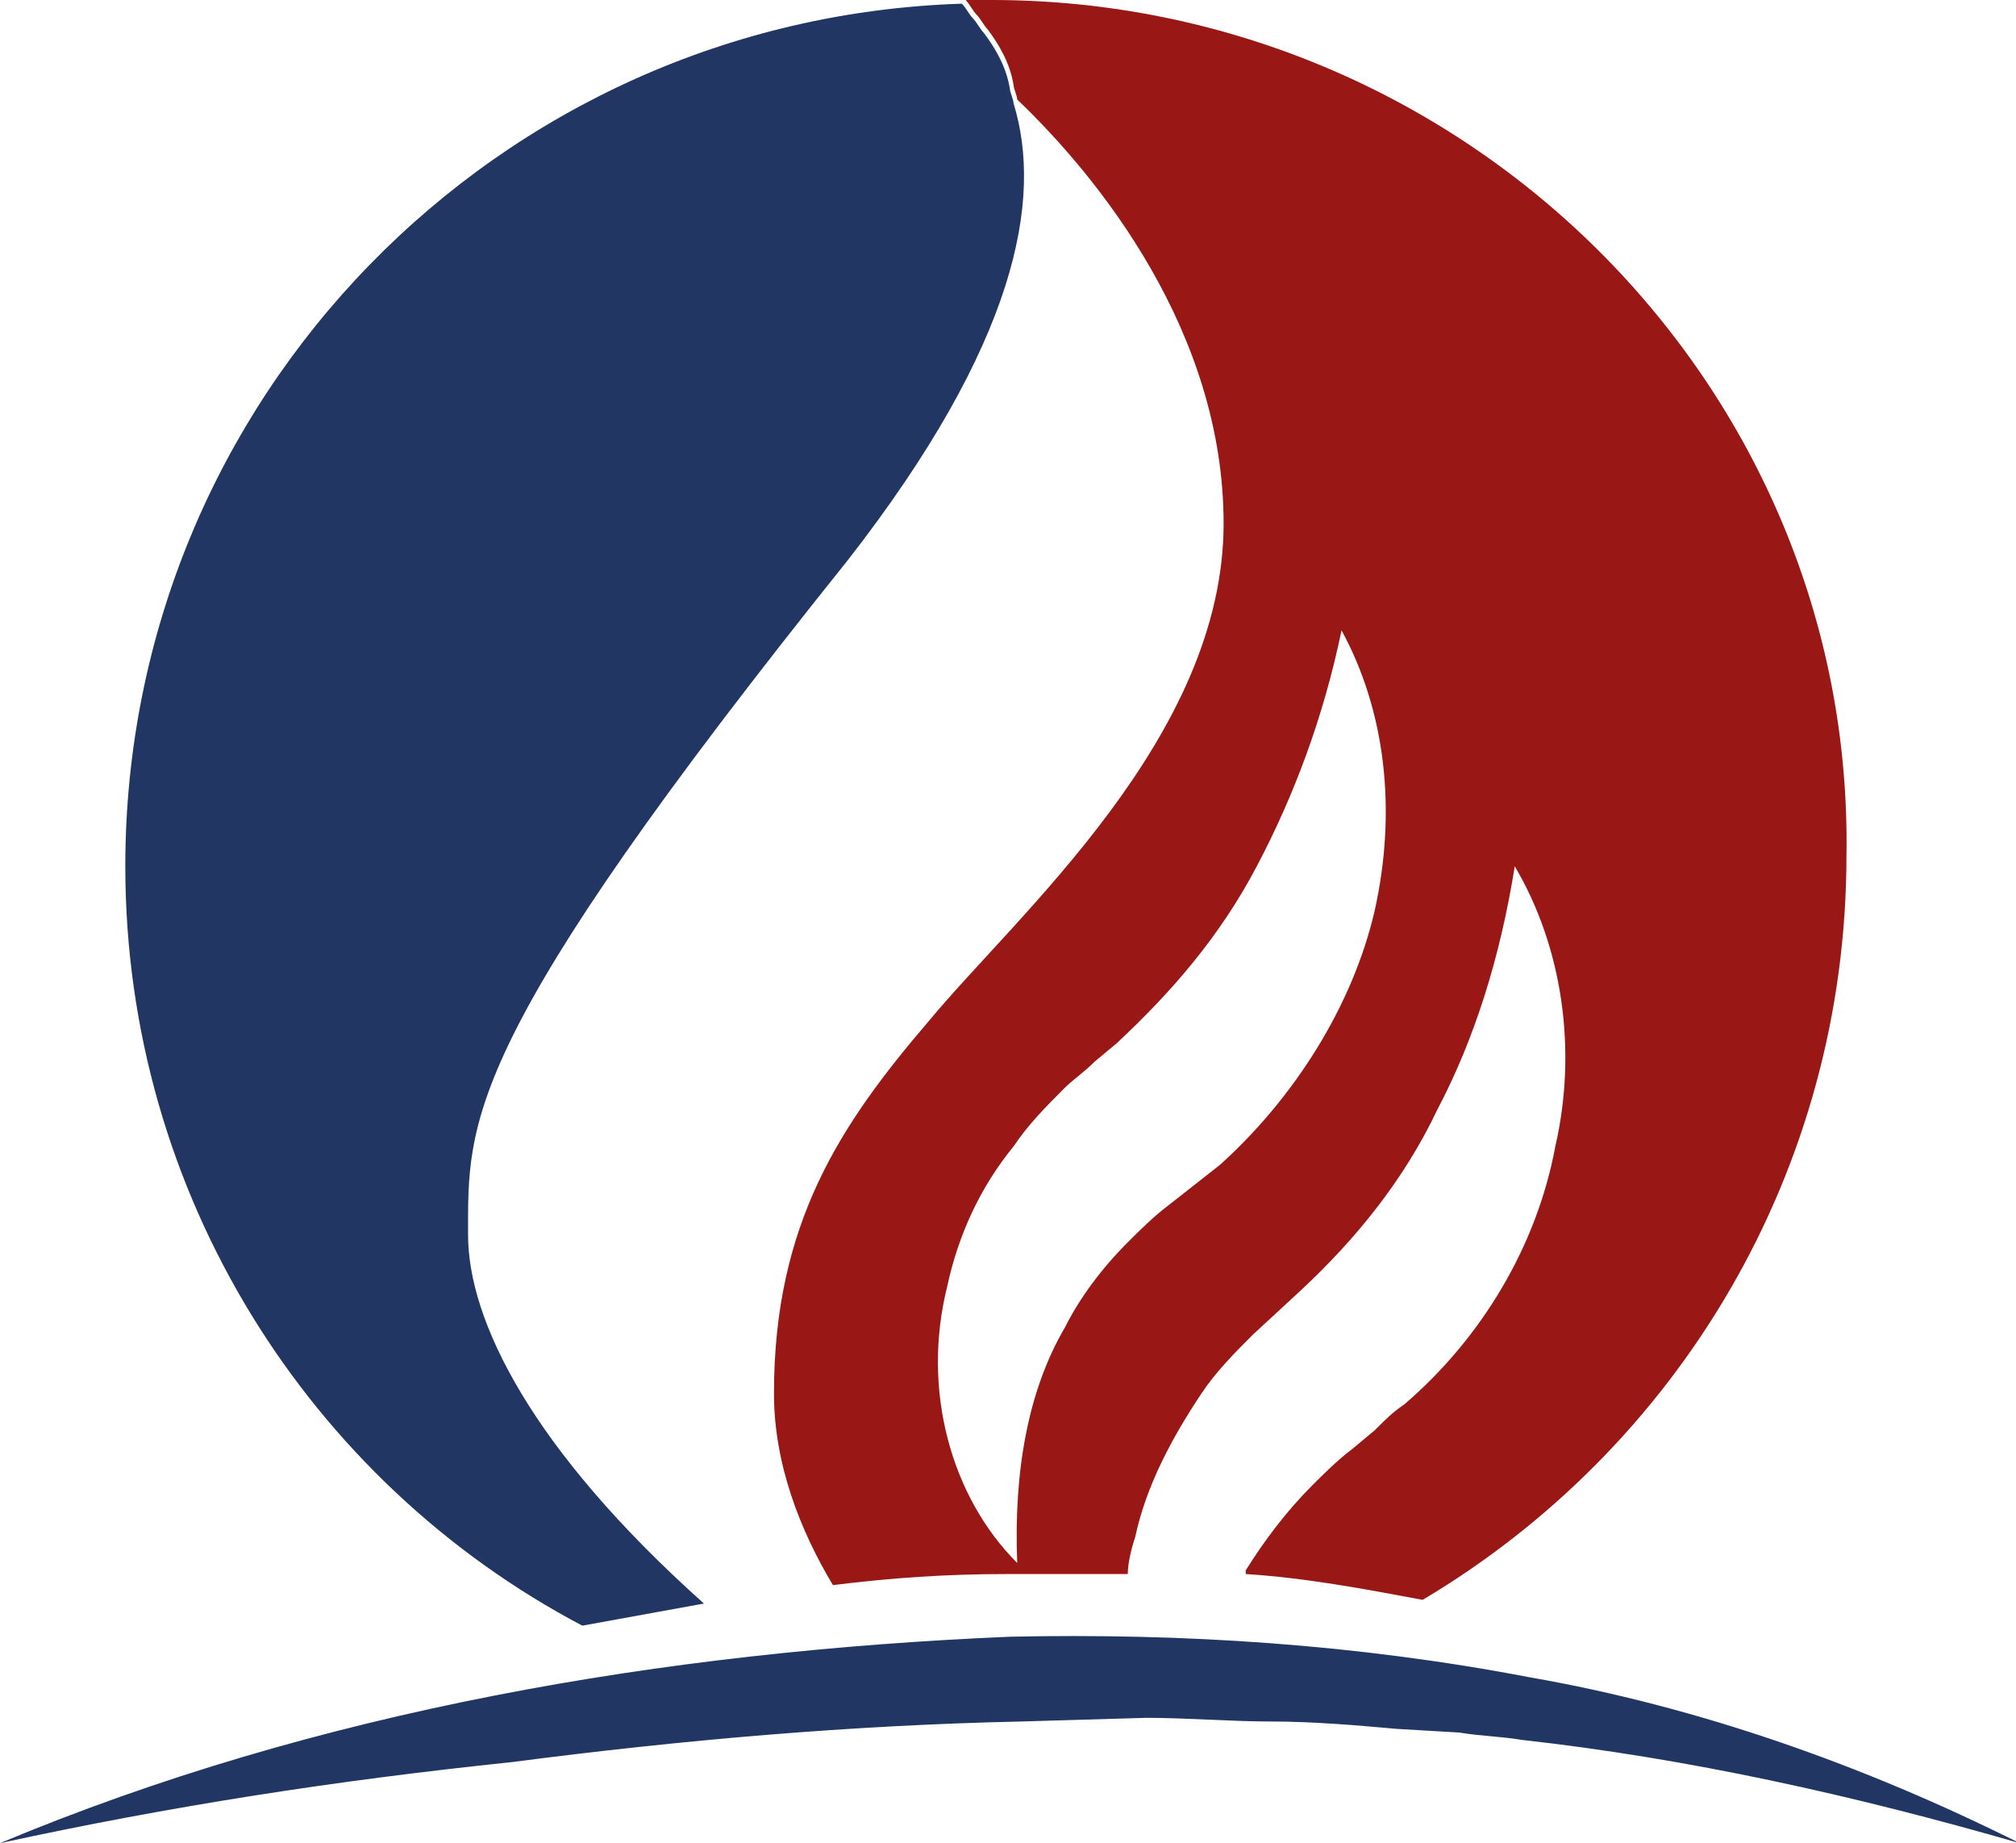
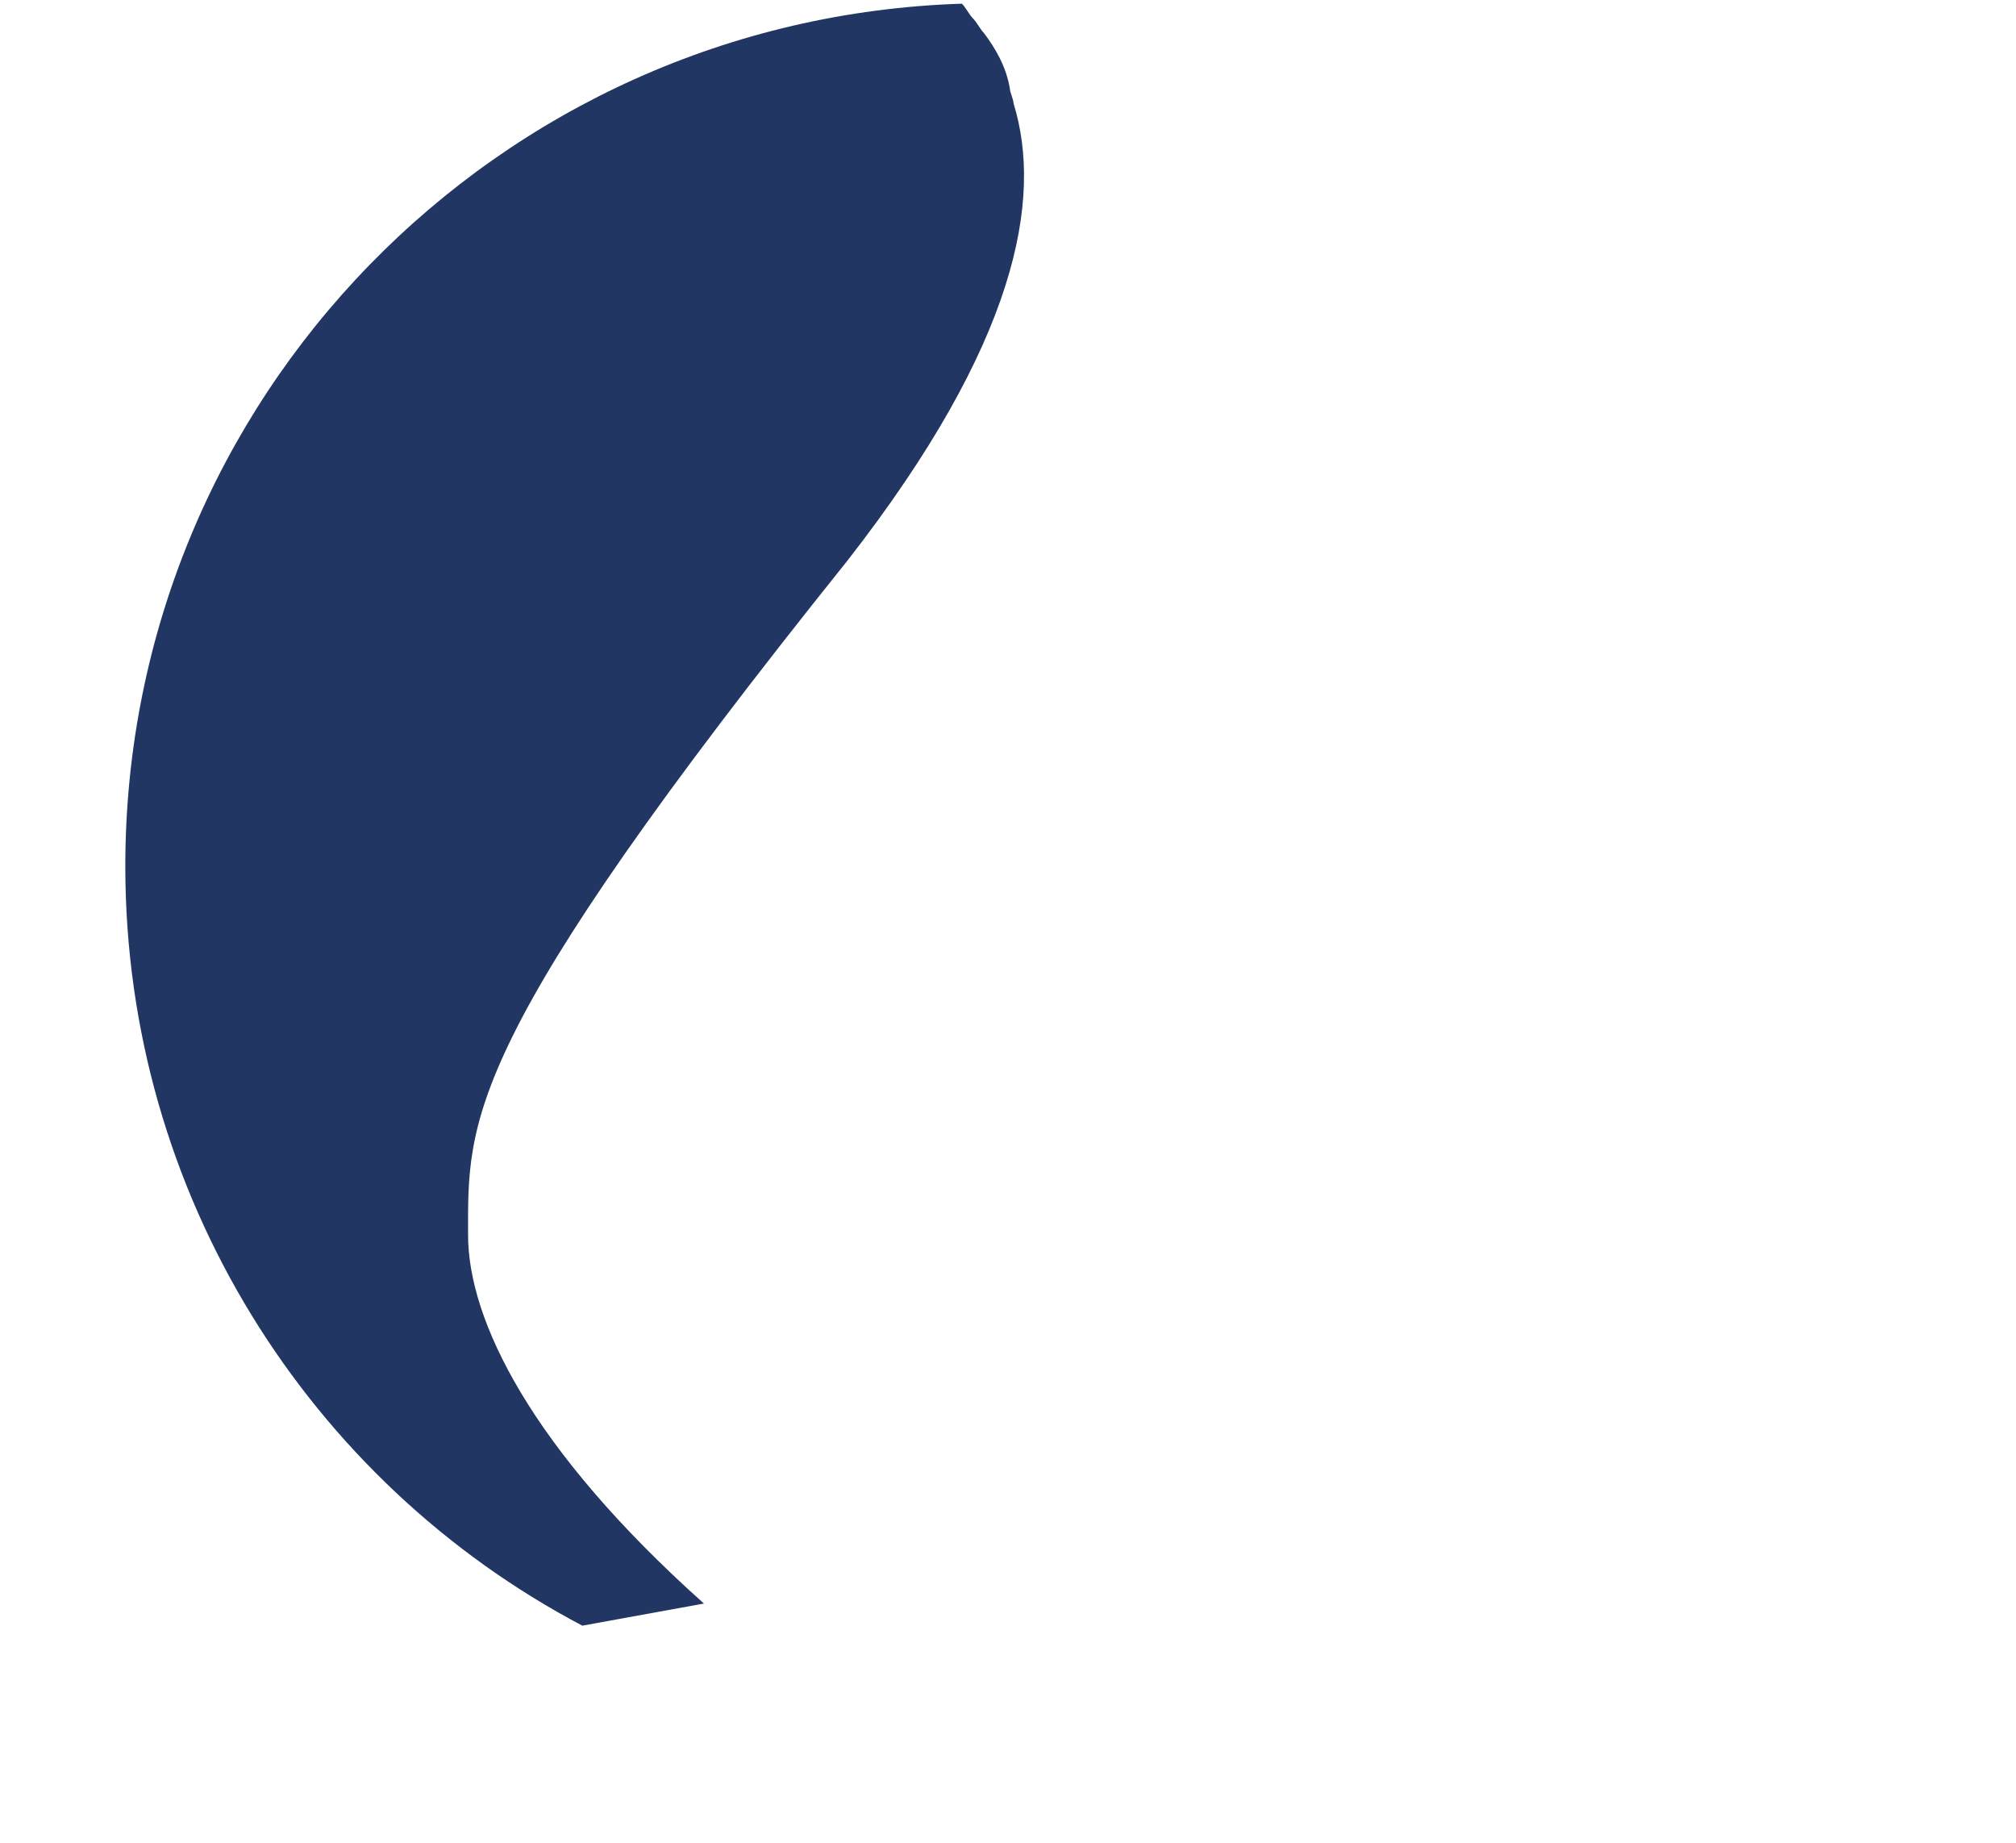
<svg xmlns="http://www.w3.org/2000/svg" xml:space="preserve" id="Layer_1" x="0" y="0" style="enable-background:new 0 0 54.7 50" version="1.1" viewBox="0 0 54.7 50">
  <style type="text/css">.st0{fill:#213663}.st1{fill:#991715}</style>
  <g>
    <path d="M23 15.2C12.5 28.3 12.7 30.4 12.7 33.5c0 2.3 1.7 5.8 6.4 10l-3.3.6C8.4 40.2 3.4 32.4 3.4 23.5 3.4 10.8 13.5.5 26.1.1c.1.1.2.3.3.4.1.1.2.3.3.4.3.4.6.9.7 1.5 0 .1.1.3.1.4.8 2.6.1 6.5-4.5 12.4z" class="st0" />
-     <path d="M26.9 0h-.7c.1.1.2.3.3.4.1.1.2.3.3.4.3.4.6.9.7 1.5 0 .1.1.3.1.4 2.2 2.1 5.6 6.3 5.6 11.5 0 5.8-5.6 10.6-8 13.5-2.4 2.8-4.2 5.5-4.2 10.1 0 1.9.7 3.7 1.6 5.2 1.6-.2 3.1-.3 4.7-.3h3.3c0-.3.1-.7.2-1 .3-1.4 1-2.7 1.8-3.9.4-.6.9-1.1 1.4-1.6l1.3-1.2c1.5-1.4 2.8-3 3.7-4.9 1-1.9 1.7-4.1 2.1-6.6 1.3 2.2 1.7 5 1.1 7.6-.5 2.7-2 5.2-4.1 7-.3.2-.5.4-.8.7l-.6.5c-.4.3-.8.7-1.1 1-.7.7-1.3 1.5-1.8 2.3v.1c1.6.1 3.2.4 4.8.7 6.9-4.1 11.5-11.6 11.5-20.2C50.3 10.5 39.8 0 26.9 0zm10.4 24.7c-.6 2.6-2.2 5.1-4.2 6.9l-1.4 1.1c-.4.3-.8.7-1.1 1-.7.7-1.3 1.5-1.7 2.3-1 1.7-1.4 3.9-1.3 6.4-1.8-1.8-2.6-4.7-1.9-7.5.3-1.4.9-2.7 1.8-3.8.4-.6.9-1.1 1.4-1.6.2-.2.5-.4.8-.7l.6-.5c1.5-1.4 2.8-2.9 3.8-4.8s1.8-4 2.3-6.4c1.2 2.2 1.5 4.9.9 7.6z" class="st1" />
-     <path d="M0 50c4.3-1.8 8.8-3.1 13.4-4 4.6-.9 9.3-1.4 14-1.6 4.7-.1 9.4.2 14.1 1.1 4.6.8 9.1 2.4 13.3 4.5-4.5-1.3-9-2.3-13.5-2.8-.6-.1-1.1-.1-1.7-.2l-1.7-.1c-1.1-.1-2.3-.2-3.4-.2s-2.3-.1-3.4-.1l-3.4.1c-4.6.1-9.2.5-13.8 1.1C9.1 48.3 4.6 49 0 50z" class="st0" />
  </g>
</svg>